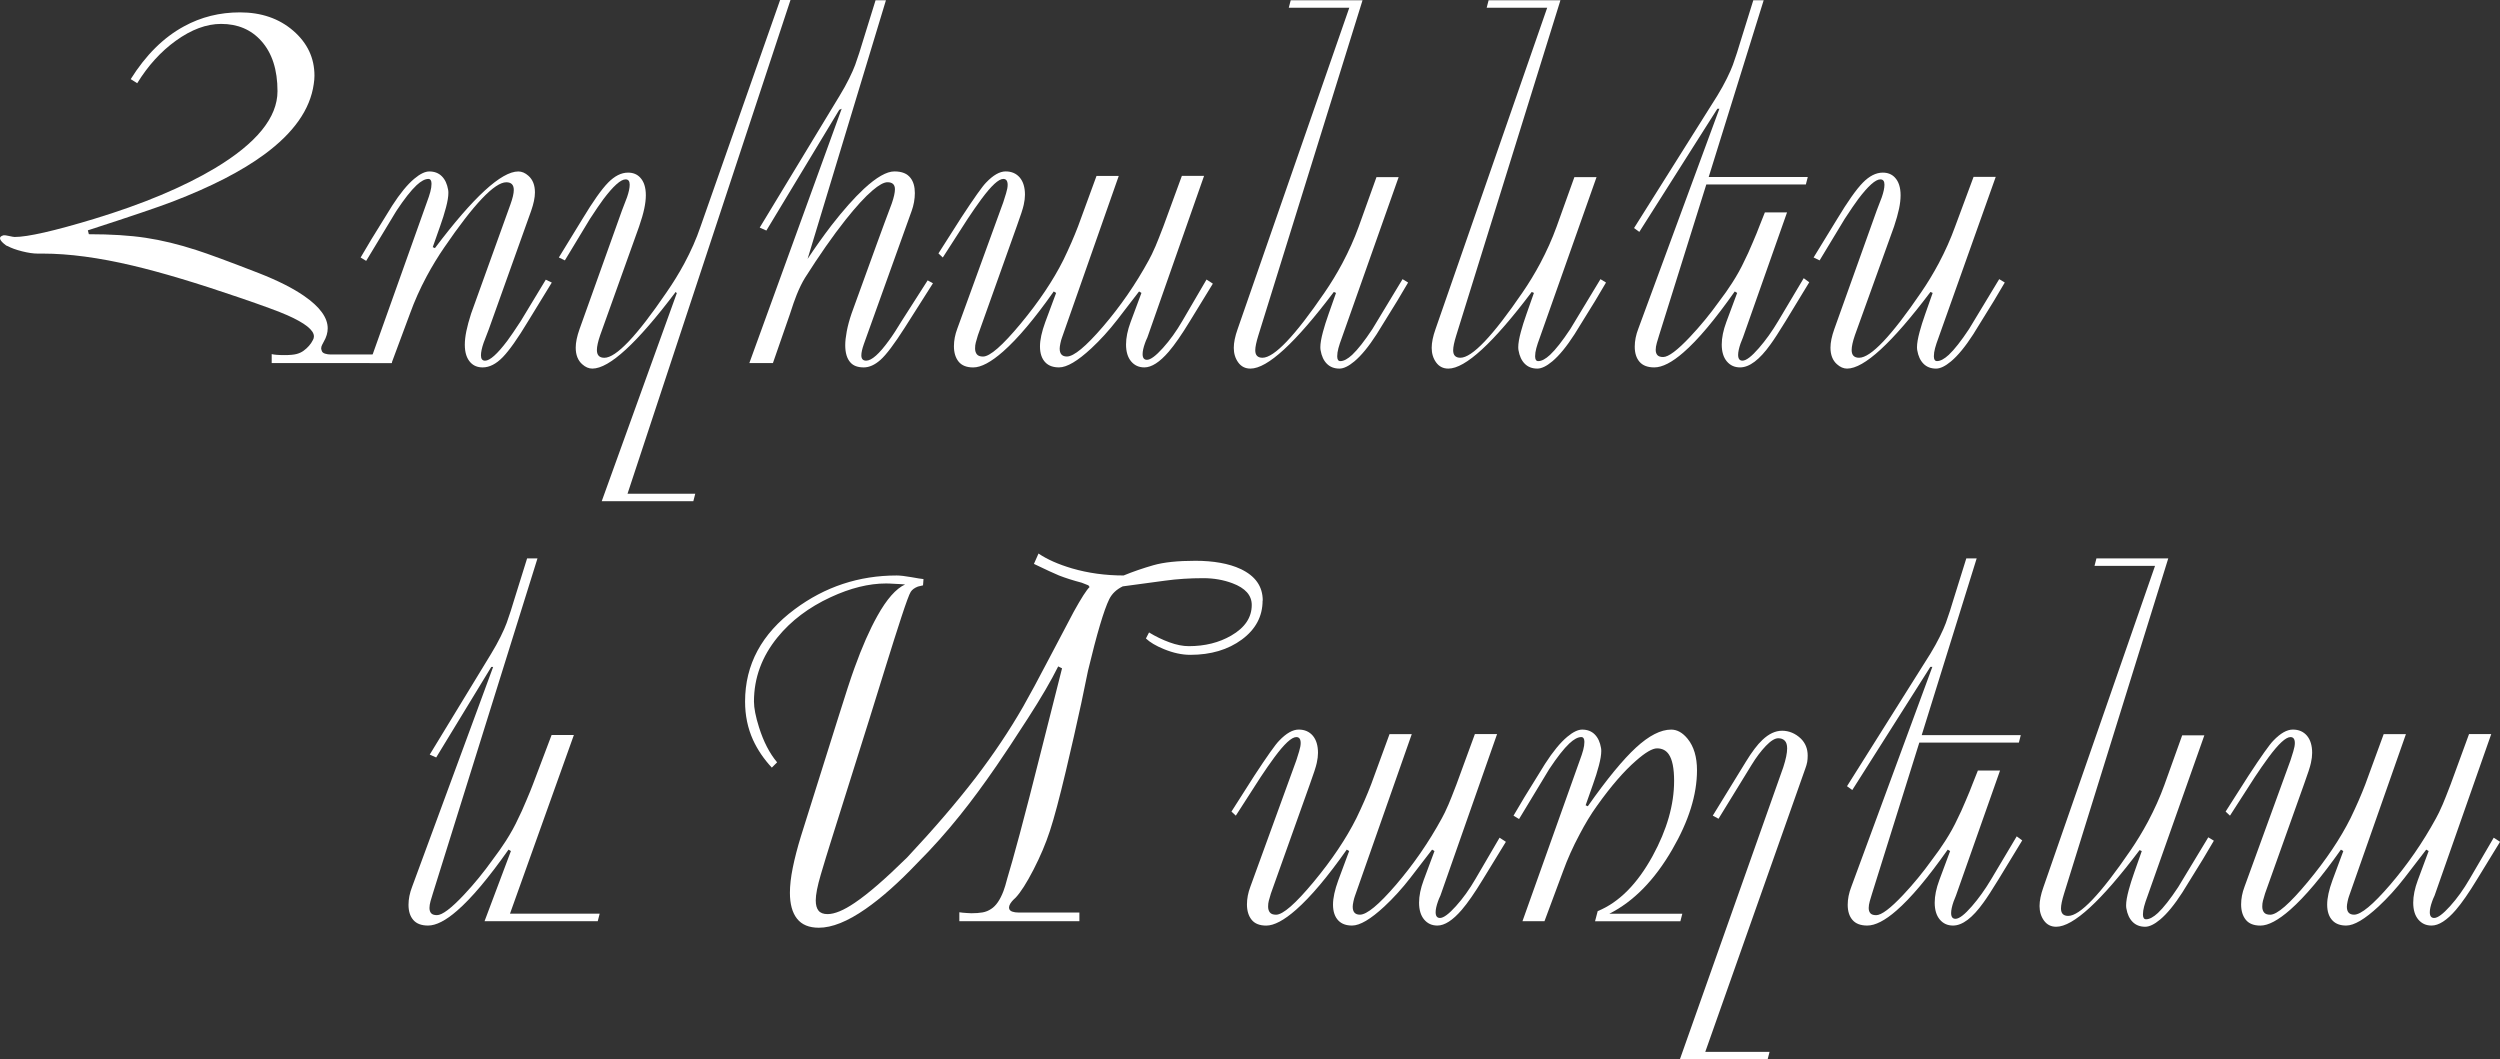
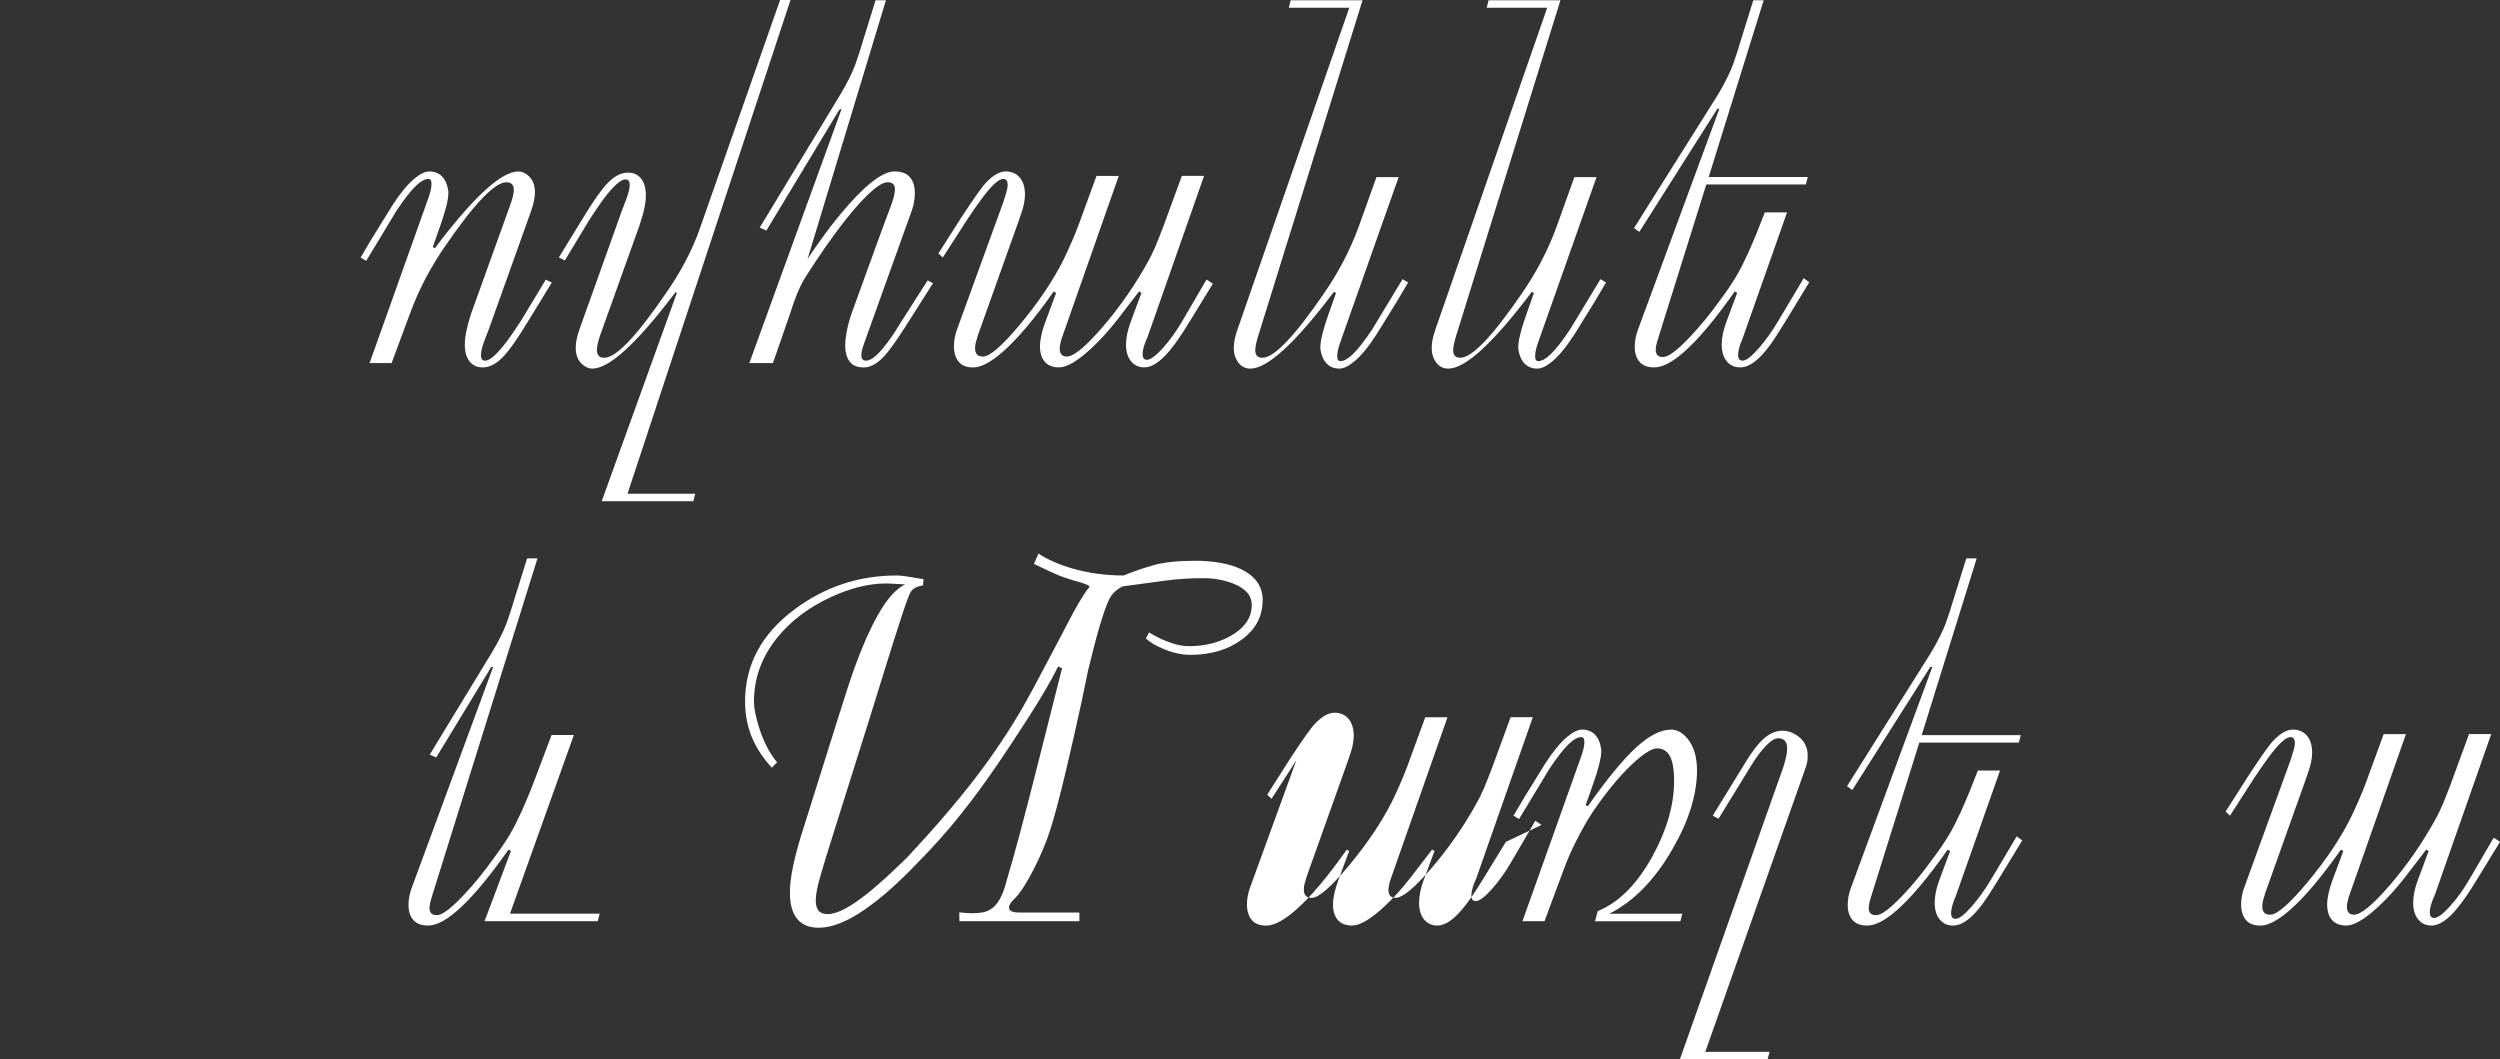
<svg xmlns="http://www.w3.org/2000/svg" id="Layer_2" data-name="Layer 2" viewBox="0 0 689.1 292">
  <rect x="0" y="0" width="689.1" height="292" fill="#333333" stroke="none" />
  <defs>
    <style> .cls-1 { fill: #fff; } </style>
  </defs>
  <g id="Layer_1-2" data-name="Layer 1">
    <g>
      <g>
-         <path class="cls-1" d="M107.98,100.07h-33.09v-2.46c.4,.09,.87,.16,1.43,.2,.55,.04,1.23,.07,2.03,.07,1.51,0,2.64-.1,3.39-.3,.75-.2,1.4-.5,1.93-.89,1.15-.84,2.02-1.83,2.59-2.98,.18-.31,.27-.64,.27-.99,0-1.72-2.44-3.66-7.31-5.82-2.26-1.01-6.69-2.64-13.29-4.89-11.7-4.01-21.49-6.94-29.37-8.8-9.3-2.2-17.57-3.31-24.79-3.31h-1.4c-1.2,0-2.62-.21-4.29-.63s-2.98-.9-3.95-1.43c-.27-.04-.64-.29-1.13-.73-.66-.58-1-1.06-1-1.46,0-.35,.33-.62,1-.8,.22-.04,.72,.02,1.5,.2,.77,.18,1.3,.27,1.56,.27,3.59,0,10.88-1.66,21.86-4.98,13.42-4.08,24.52-8.73,33.29-13.95,11.52-6.91,17.28-14,17.28-21.26,0-5.89-1.48-10.5-4.45-13.82-2.79-3.14-6.49-4.72-11.1-4.72-4.03,0-8.2,1.55-12.49,4.65-4.12,2.97-7.66,6.87-10.63,11.7l-1.79-1.13c4.16-6.64,9.06-11.5,14.69-14.55,4.69-2.57,9.83-3.85,15.42-3.85,5.89,0,10.79,1.69,14.69,5.06,3.9,3.38,5.85,7.5,5.85,12.39,0,.75-.07,1.53-.2,2.33-.98,6.97-5.52,13.43-13.62,19.38-6.2,4.57-14.62,8.9-25.25,12.99-3.81,1.47-11.61,4.11-23.39,7.93l.27,1.07c6.07,0,11.3,.33,15.68,.99,4.39,.66,9.04,1.79,13.95,3.38,3.19,1.02,8.93,3.13,17.21,6.35,5.18,2.03,9.35,4.12,12.49,6.29,4.34,3,6.51,5.98,6.51,8.93,0,1.19-.35,2.41-1.06,3.64-.13,.26-.29,.56-.47,.89-.18,.33-.27,.67-.27,1.03,0,.09,.05,.31,.17,.66,.11,.35,.41,.61,.9,.76,.49,.16,1.02,.23,1.59,.23h16.81v2.39Z" />
        <path class="cls-1" d="M152.1,77.88l-6.51,10.63c-2.88,4.79-5.23,8.11-7.04,9.97-1.82,1.86-3.65,2.79-5.52,2.79-1.37,0-2.48-.44-3.32-1.33-1.06-1.11-1.59-2.75-1.59-4.92,0-1.11,.14-2.35,.42-3.73,.28-1.37,.72-2.99,1.32-4.86l10.81-30.02c.63-1.73,.95-3.08,.95-4.05,0-1.42-.69-2.12-2.06-2.12-3.23,0-8.94,6-17.14,18.01-1.68,2.44-3.3,5.1-4.85,7.98-1.82,3.41-3.32,6.78-4.52,10.1l-5.11,13.74h-6.07s15.81-44.37,15.81-44.37c.4-1.06,.71-2,.93-2.82,.22-.82,.33-1.56,.33-2.23,0-.88-.29-1.33-.86-1.33-.93,0-2.02,.58-3.26,1.73-1.55,1.46-3.41,3.83-5.58,7.11l-8.31,13.75-1.53-.93c1.24-2.13,2.24-3.81,2.99-5.05,1.86-3.06,3.76-6.13,5.71-9.24,2.17-3.37,4.21-5.85,6.11-7.44,1.59-1.33,2.97-1.99,4.12-1.99,1.42,0,2.57,.44,3.46,1.33,.89,.89,1.46,2.13,1.73,3.72,.04,.18,.07,.46,.07,.86,0,1.02-.22,2.36-.66,4.02-.44,1.66-.97,3.36-1.59,5.08l-2.06,5.85,.6,.27c10.63-14.09,18.3-21.13,22.99-21.13,.97,0,1.9,.4,2.79,1.2,1.2,1.06,1.79,2.59,1.79,4.58,0,1.42-.36,3.12-1.06,5.12l-11.69,32.69c-.75,1.91-1.22,3.12-1.4,3.65-.49,1.42-.73,2.57-.73,3.46,0,.97,.38,1.46,1.13,1.46,1.33,0,3.37-1.82,6.11-5.45,.89-1.2,2.13-3.01,3.72-5.45l6.91-11.43,1.66,.8Z" />
        <path class="cls-1" d="M217.89,0l-44.92,136.09h18.67l-.53,2.06h-25.25l20.69-57.34-.3-.34c-10.63,14.09-18.29,21.13-22.98,21.13-.97,0-1.91-.4-2.79-1.2-1.2-1.06-1.79-2.59-1.79-4.58,0-1.42,.35-3.12,1.06-5.12l11.69-32.69c.75-1.9,1.22-3.12,1.4-3.65,.49-1.42,.73-2.57,.73-3.46,0-.97-.38-1.46-1.13-1.46-1.33,0-3.37,1.82-6.11,5.45-.89,1.2-2.13,3.01-3.72,5.45l-6.91,11.43-1.66-.8,6.51-10.63c2.88-4.78,5.23-8.11,7.04-9.97,1.82-1.86,3.65-2.79,5.52-2.79,1.37,0,2.48,.44,3.32,1.33,1.06,1.11,1.59,2.74,1.59,4.91,0,1.11-.15,2.35-.44,3.72-.29,1.37-.76,2.99-1.4,4.85l-10.76,30.04c-.59,1.73-.89,3.09-.89,4.06,0,1.42,.69,2.13,2.06,2.13,3.23,0,8.94-6,17.12-18.01,1.81-2.61,3.45-5.27,4.91-7.98,1.86-3.46,3.34-6.82,4.45-10.1L215.03,0h2.86Z" />
        <path class="cls-1" d="M257.16,78.08l-7.77,12.23c-2.88,4.52-5.11,7.47-6.68,8.87-1.57,1.4-3.11,2.09-4.62,2.09-1.64,0-2.86-.44-3.65-1.33-.98-1.06-1.46-2.66-1.46-4.79,0-1.06,.14-2.34,.42-3.83,.28-1.49,.72-3.12,1.32-4.89l7.01-19.33c1.34-3.67,2.69-7.35,4.08-11.02,.58-1.68,.87-2.99,.87-3.92,0-1.28-.69-1.93-2.06-1.93-.97,0-2.35,.75-4.12,2.26-2.04,1.73-4.51,4.43-7.44,8.11-3.5,4.43-7.22,9.75-11.15,15.95-.8,1.29-1.57,2.86-2.32,4.72-.49,1.2-1.11,2.97-1.86,5.32l-4.68,13.48h-6.5s25.45-70.1,25.45-70.1l-.67,.3-20.09,33.28-1.83-.82,22.06-36.41c.97-1.59,1.84-3.16,2.59-4.68,.75-1.53,1.31-2.78,1.66-3.75,.35-.97,.73-2.08,1.13-3.32,.09-.31,.38-1.24,.86-2.79L241.34,.07h2.86l-21.6,71.3c2.08-3.14,4.27-6.22,6.58-9.24,3.23-4.16,6.22-7.53,8.97-10.1,3.46-3.19,6.25-4.78,8.37-4.78s3.52,.6,4.45,1.79c.8,1.02,1.2,2.42,1.2,4.19,0,.8-.08,1.63-.23,2.49-.16,.86-.37,1.65-.63,2.36l-11.76,32.76c-.49,1.33-.96,2.66-1.43,3.99-.47,1.33-.7,2.37-.7,3.12,0,.97,.44,1.46,1.33,1.46,1.51,0,3.59-1.84,6.25-5.52,1.02-1.37,2.19-3.17,3.52-5.38l7.18-11.23,1.46,.8Z" />
        <path class="cls-1" d="M334.3,78.21l-6.31,10.3c-2.26,3.72-4.21,6.54-5.85,8.44-2.48,2.88-4.72,4.32-6.71,4.32-1.51,0-2.72-.55-3.65-1.66-.93-1.11-1.4-2.66-1.4-4.65,0-1.86,.42-3.92,1.26-6.18l2.99-8.04-.66-.4-5.98,7.77c-2.3,2.97-4.7,5.6-7.18,7.91-3.77,3.5-6.73,5.25-8.9,5.25-1.6,0-2.84-.44-3.72-1.33-1.02-1.02-1.53-2.5-1.53-4.45,0-1.82,.49-4.05,1.46-6.71l2.99-8.04-.66-.4c-5.27,7.49-9.92,13-13.95,16.55-3.32,2.92-6.07,4.39-8.24,4.39-1.82,0-3.16-.53-4.02-1.59-.86-1.06-1.3-2.48-1.3-4.25,0-1.59,.31-3.21,.93-4.85l12.69-34.89c.22-.67,.48-1.47,.76-2.43,.29-.95,.43-1.72,.43-2.29,0-1.11-.4-1.66-1.2-1.66-1.29,0-3.3,1.86-6.05,5.58-1.24,1.68-2.5,3.5-3.79,5.45l-6.84,10.63-1.2-1.13,6.31-9.9c3.54-5.4,5.82-8.62,6.84-9.64,1.95-2.04,3.74-3.06,5.38-3.06s2.93,.57,3.89,1.69c.95,1.13,1.43,2.71,1.43,4.75,0,.8-.11,1.72-.34,2.76-.22,1.04-.85,2.98-1.88,5.81l-10.76,30.17c-.26,.86-.45,1.53-.58,2.01-.13,.48-.19,1.01-.19,1.6,0,.68,.17,1.23,.5,1.63,.33,.41,.9,.61,1.69,.61,1.9,0,5.36-3.02,10.38-9.07,5.02-6.05,8.94-11.9,11.77-17.55,1.59-3.29,2.94-6.38,4.05-9.28l5.08-13.88h6.13s-15.68,44.66-15.68,44.66c-.13,.36-.27,.84-.4,1.46-.13,.62-.2,1.11-.2,1.46,0,1.46,.66,2.19,1.99,2.19,1.9,0,5.2-2.73,9.89-8.18,4.87-5.67,9.09-11.79,12.67-18.35,.53-.93,1.15-2.22,1.86-3.86,.44-1.02,1.17-2.86,2.19-5.52l5.08-13.88h6.12s-15.62,44.52-15.62,44.52c-.31,.66-.53,1.18-.66,1.58-.44,1.23-.66,2.24-.66,3.02,0,1.05,.4,1.58,1.2,1.58,.97,0,2.44-1.08,4.39-3.25,1.95-2.16,3.74-4.66,5.38-7.49l6.65-11.39,1.73,1.13Z" />
        <path class="cls-1" d="M388.13,77.88c-1.24,2.13-2.24,3.81-2.99,5.05-1.86,3.06-3.77,6.14-5.71,9.24-2.17,3.37-4.21,5.85-6.11,7.44-1.59,1.33-2.97,1.99-4.12,1.99-1.42,0-2.57-.44-3.46-1.33-.89-.89-1.46-2.13-1.73-3.72-.04-.18-.07-.47-.07-.86,0-1.02,.24-2.44,.73-4.25,.35-1.33,.86-2.95,1.53-4.85l2.06-5.85-.6-.27c-10.63,14.09-18.3,21.13-22.99,21.13-1.42,0-2.54-.56-3.36-1.69-.82-1.13-1.23-2.47-1.23-4.02,0-1.46,.35-3.19,1.06-5.18L371.92,2.13h-16.68l.53-2.06h19.8l-28.71,92.36c-.58,1.86-.86,3.23-.86,4.12,0,1.37,.66,2.06,1.99,2.06,3.23,0,8.94-6,17.14-18.01,1.68-2.44,3.3-5.1,4.85-7.98,1.81-3.41,3.32-6.78,4.52-10.1l4.91-13.69h6.11s-15.67,44.33-15.67,44.33c-.4,1.06-.71,2-.93,2.82-.22,.82-.33,1.56-.33,2.23,0,.89,.29,1.33,.86,1.33,.93,0,2.02-.58,3.26-1.73,1.55-1.46,3.41-3.83,5.58-7.11l8.31-13.75,1.53,.93Z" />
        <path class="cls-1" d="M442.68,77.88c-1.24,2.13-2.24,3.81-2.99,5.05-1.86,3.06-3.77,6.14-5.71,9.24-2.17,3.37-4.21,5.85-6.11,7.44-1.59,1.33-2.97,1.99-4.12,1.99-1.42,0-2.57-.44-3.46-1.33-.89-.89-1.46-2.13-1.73-3.72-.04-.18-.07-.47-.07-.86,0-1.02,.24-2.44,.73-4.25,.35-1.33,.86-2.95,1.53-4.85l2.06-5.85-.6-.27c-10.63,14.09-18.3,21.13-22.99,21.13-1.42,0-2.54-.56-3.36-1.69-.82-1.13-1.23-2.47-1.23-4.02,0-1.46,.35-3.19,1.06-5.18L426.47,2.13h-16.68l.53-2.06h19.8l-28.71,92.36c-.58,1.86-.86,3.23-.86,4.12,0,1.37,.66,2.06,1.99,2.06,3.23,0,8.94-6,17.14-18.01,1.68-2.44,3.3-5.1,4.85-7.98,1.81-3.41,3.32-6.78,4.52-10.1l4.91-13.69h6.11s-15.67,44.33-15.67,44.33c-.4,1.06-.71,2-.93,2.82-.22,.82-.33,1.56-.33,2.23,0,.89,.29,1.33,.86,1.33,.93,0,2.02-.58,3.26-1.73,1.55-1.46,3.41-3.83,5.58-7.11l8.31-13.75,1.53,.93Z" />
        <path class="cls-1" d="M498.7,77.81l-6.51,10.7c-1.82,2.97-3.21,5.12-4.19,6.45-3.01,4.21-5.8,6.31-8.37,6.31-1.51,0-2.72-.55-3.65-1.66-.93-1.11-1.4-2.66-1.4-4.65,0-1.86,.42-3.92,1.26-6.18l2.99-8.04-.66-.4c-5.49,7.8-10.21,13.4-14.15,16.81-3.15,2.75-5.83,4.12-8.04,4.12-1.82,0-3.17-.51-4.05-1.53-.89-1.02-1.33-2.41-1.33-4.19,0-1.59,.33-3.26,1-4.98l22.33-60.6h-.55s-21.52,33.95-21.52,33.95l-1.45-1.06,22.99-36.55c.97-1.59,1.84-3.16,2.59-4.68,.75-1.53,1.31-2.78,1.66-3.75,.35-.97,.73-2.08,1.13-3.32,.09-.31,.38-1.24,.86-2.79L483.28,.07h2.86l-15.15,48.71h27.31l-.53,2.06h-27.44l-13.02,41.6c-.22,.66-.43,1.36-.63,2.09-.2,.73-.3,1.36-.3,1.89,0,.62,.15,1.11,.46,1.46,.31,.35,.84,.53,1.59,.53,1.46,0,3.94-1.86,7.44-5.58,2.83-3.01,5.47-6.22,7.91-9.63,1.42-1.86,2.64-3.59,3.65-5.18,1.37-2.13,2.53-4.21,3.46-6.25,.58-1.11,1.33-2.77,2.26-4.98,.8-1.86,1.4-3.32,1.79-4.39l1.53-3.85h6.11l-12.16,34.49c-.31,.71-.53,1.26-.66,1.66-.44,1.29-.66,2.33-.66,3.12,0,1.06,.4,1.59,1.2,1.59,1.02,0,2.52-1.15,4.52-3.46,1.86-2.13,3.63-4.61,5.32-7.44l7.04-11.83,1.53,1.13Z" />
-         <path class="cls-1" d="M552.59,77.88c-1.24,2.13-2.24,3.81-2.99,5.05-1.86,3.06-3.77,6.14-5.71,9.24-2.17,3.37-4.21,5.85-6.11,7.44-1.59,1.33-2.97,1.99-4.12,1.99-1.42,0-2.57-.44-3.46-1.33-.89-.89-1.46-2.13-1.73-3.72-.04-.18-.07-.47-.07-.86,0-1.02,.24-2.44,.73-4.25,.35-1.33,.86-2.95,1.53-4.85l2.06-5.85-.6-.27c-10.63,14.09-18.3,21.13-22.99,21.13-.97,0-1.9-.4-2.79-1.2-1.2-1.06-1.79-2.59-1.79-4.58,0-1.42,.35-3.12,1.06-5.12l11.69-32.69c.75-1.9,1.22-3.12,1.4-3.65,.49-1.42,.73-2.57,.73-3.46,0-.97-.38-1.46-1.13-1.46-1.33,0-3.37,1.82-6.11,5.45-.89,1.2-2.13,3.01-3.72,5.45l-6.91,11.43-1.66-.8,6.51-10.63c2.88-4.78,5.23-8.11,7.04-9.97,1.82-1.86,3.65-2.79,5.52-2.79,1.37,0,2.48,.44,3.32,1.33,1.06,1.11,1.59,2.75,1.59,4.92,0,1.11-.14,2.35-.43,3.72s-.74,2.99-1.36,4.85l-10.81,30.02c-.59,1.73-.89,3.09-.89,4.06,0,1.42,.68,2.13,2.05,2.13,3.23,0,8.92-6.01,17.1-18.02,1.68-2.44,3.29-5.1,4.84-7.98,1.81-3.41,3.31-6.78,4.51-10.11l5.1-13.74h6.11s-15.79,44.39-15.79,44.39c-.4,1.06-.71,2-.93,2.82-.22,.82-.33,1.56-.33,2.23,0,.89,.29,1.33,.86,1.33,.93,0,2.02-.58,3.26-1.73,1.55-1.46,3.41-3.83,5.58-7.11l8.31-13.75,1.53,.93Z" />
      </g>
      <g>
        <path class="cls-1" d="M165.29,251.86l-.53,2.06h-31.2l7.27-19.34-.66-.39c-5.49,7.8-10.21,13.4-14.15,16.81-3.14,2.75-5.82,4.12-8.04,4.12-1.82,0-3.17-.51-4.05-1.53-.89-1.02-1.33-2.41-1.33-4.19,0-1.59,.33-3.25,1-4.98l22.33-60.59h-.51l-15.19,24.96-1.78-.79,16.95-27.84c.97-1.59,1.84-3.16,2.59-4.68,.75-1.53,1.31-2.78,1.66-3.75,.35-.97,.73-2.08,1.13-3.32,.09-.31,.38-1.24,.86-2.79l3.65-11.7h2.86l-28.84,92.36c-.22,.66-.43,1.36-.63,2.09-.2,.73-.3,1.36-.3,1.89,0,.62,.15,1.11,.46,1.46s.84,.53,1.59,.53c1.46,0,3.93-1.86,7.43-5.58,2.83-3.01,5.46-6.23,7.89-9.64,1.41-1.86,2.63-3.59,3.65-5.19,1.37-2.13,2.52-4.21,3.45-6.25,.57-1.11,1.33-2.77,2.25-4.99,.8-1.86,1.39-3.32,1.79-4.39l5.15-13.61h6.14s-17.61,49.25-17.61,49.25h24.72Z" />
        <path class="cls-1" d="M348.02,165.55c0,4.34-1.91,7.92-5.71,10.73-3.81,2.81-8.55,4.22-14.22,4.22-2.3,0-4.74-.53-7.31-1.59-2.17-.89-3.81-1.86-4.92-2.92l.86-1.66c1.82,1.11,3.69,2.02,5.62,2.72,1.93,.71,3.71,1.06,5.35,1.06,4.43,0,8.33-.97,11.69-2.92,3.76-2.17,5.65-4.98,5.65-8.44,0-2.66-1.77-4.65-5.32-5.98-2.48-.93-5.16-1.4-8.04-1.4-3.72,0-7.24,.23-10.57,.69-7.58,1.05-11.45,1.57-11.63,1.57-1.73,.84-2.97,2.02-3.72,3.53-1.46,2.97-3.41,9.54-5.85,19.7-.62,3.02-1.24,6.01-1.86,8.98-1.29,5.95-2.7,12.18-4.25,18.7-1.77,7.45-3.23,12.94-4.39,16.47-1.15,3.53-2.67,7.11-4.55,10.75-1.88,3.64-3.51,6.19-4.88,7.65-.49,.44-.84,.8-1.06,1.07-.66,.8-.91,1.49-.73,2.06,.13,.35,.43,.61,.9,.76,.46,.16,1.01,.23,1.63,.23h16.81v2.39h-33.09v-2.46c.58,.09,1.23,.16,1.96,.2s1.18,.07,1.36,.07c1.2,0,2.23-.08,3.09-.23,.86-.15,1.65-.48,2.36-.96,1.33-.84,2.46-2.48,3.39-4.92,.31-.8,.66-1.97,1.06-3.52,.75-2.44,1.9-6.54,3.46-12.33,1.55-5.78,3.57-13.61,6.05-23.49l5.58-22.06-1.06-.53c-1.91,3.85-4.68,8.62-8.34,14.29-3.65,5.67-6.52,10.01-8.6,13.02-3.59,5.23-6.96,9.79-10.1,13.69-3.72,4.65-7.64,9.04-11.76,13.16-5.14,5.41-9.9,9.64-14.29,12.69-4.96,3.46-9.26,5.18-12.89,5.18-2.7,0-4.71-.83-6.01-2.49-1.31-1.66-1.96-4.04-1.96-7.15,0-1.99,.26-4.3,.79-6.91s1.27-5.49,2.24-8.64l10.19-32.42c2.08-6.67,3.61-11.34,4.58-14,2.08-5.78,4.19-10.56,6.31-14.34,2.57-4.62,5.12-7.51,7.64-8.67-.18-.03-.59-.06-1.23-.09-.64-.03-1.23-.06-1.76-.09-.53-.03-.98-.05-1.33-.07-.35-.01-.66-.02-.93-.02-4.74,0-9.83,1.26-15.28,3.79-6.02,2.79-10.9,6.47-14.62,11.03-4.34,5.32-6.51,11.23-6.51,17.74,0,1.77,.46,4.14,1.4,7.11,1.24,3.94,2.9,7.15,4.98,9.63l-1.46,1.46c-2.22-2.39-3.94-4.94-5.18-7.64-1.46-3.23-2.19-6.75-2.19-10.57,0-10.19,4.56-18.67,13.69-25.45,8.33-6.2,17.7-9.3,28.11-9.3,.97,0,2.31,.16,4.02,.46,1.7,.31,2.82,.49,3.36,.53l-.13,1.73c-.62,.13-1.09,.24-1.4,.33-.93,.36-1.59,.84-1.99,1.46-.4,.62-1.25,2.92-2.56,6.91-1.31,3.99-2.71,8.42-4.22,13.29-1.91,6.16-3.43,11.08-4.58,14.75l-10.57,33.62c-.98,3.1-1.93,6.22-2.86,9.37s-1.39,5.51-1.39,7.11c0,1.24,.25,2.18,.76,2.82,.51,.64,1.34,.96,2.49,.96,1.95,0,4.45-1.04,7.51-3.12,3.63-2.44,8.44-6.6,14.42-12.49,7.31-7.8,13.62-15.15,18.94-22.06,4.96-6.51,9.3-13,13.02-19.47,1.77-3.1,4.23-7.66,7.38-13.69,3.81-7.26,6-11.43,6.58-12.49,2.08-3.76,3.54-6.05,4.39-6.84-.13-.13-.24-.29-.33-.46-.71-.27-1.33-.51-1.86-.73-2.35-.62-4.43-1.28-6.25-1.99-1.29-.53-3.59-1.59-6.91-3.19l1.26-2.86c2.35,1.6,5.43,2.97,9.24,4.1,4.47,1.3,9.21,1.95,14.22,1.95,2.61-1.07,5.35-2.01,8.21-2.83s6.72-1.22,11.6-1.22,9.24,.75,12.43,2.26c4.08,1.91,6.11,4.81,6.11,8.71Z" />
-         <path class="cls-1" d="M415.07,232.06l-6.31,10.3c-2.26,3.72-4.21,6.54-5.85,8.44-2.48,2.88-4.72,4.32-6.71,4.32-1.51,0-2.72-.55-3.65-1.66-.93-1.11-1.4-2.66-1.4-4.65,0-1.86,.42-3.92,1.26-6.18l2.99-8.04-.66-.4-5.98,7.77c-2.3,2.97-4.7,5.6-7.18,7.91-3.77,3.5-6.73,5.25-8.9,5.25-1.6,0-2.84-.44-3.72-1.33-1.02-1.02-1.53-2.5-1.53-4.45,0-1.82,.49-4.05,1.46-6.71l2.99-8.04-.66-.4c-5.27,7.49-9.92,13-13.95,16.55-3.32,2.92-6.07,4.39-8.24,4.39-1.82,0-3.16-.53-4.02-1.59-.86-1.06-1.3-2.48-1.3-4.25,0-1.59,.31-3.21,.93-4.85l12.69-34.89c.22-.67,.48-1.47,.76-2.43,.29-.95,.43-1.72,.43-2.29,0-1.11-.4-1.66-1.2-1.66-1.29,0-3.3,1.86-6.05,5.58-1.24,1.68-2.5,3.5-3.79,5.45l-6.84,10.63-1.2-1.13,6.31-9.9c3.54-5.4,5.82-8.62,6.84-9.64,1.95-2.04,3.74-3.06,5.38-3.06s2.93,.57,3.89,1.69c.95,1.13,1.43,2.71,1.43,4.75,0,.8-.11,1.72-.34,2.76-.22,1.04-.85,2.98-1.88,5.81l-10.76,30.17c-.26,.86-.45,1.53-.58,2.01-.13,.48-.19,1.01-.19,1.6,0,.68,.17,1.23,.5,1.63,.33,.41,.9,.61,1.69,.61,1.9,0,5.36-3.02,10.38-9.07,5.02-6.05,8.94-11.9,11.77-17.55,1.59-3.29,2.94-6.38,4.05-9.28l5.08-13.88h6.13s-15.68,44.66-15.68,44.66c-.13,.36-.27,.84-.4,1.46-.13,.62-.2,1.11-.2,1.46,0,1.46,.66,2.19,1.99,2.19,1.9,0,5.2-2.73,9.89-8.18,4.87-5.67,9.09-11.79,12.67-18.35,.53-.93,1.15-2.22,1.86-3.86,.44-1.02,1.17-2.86,2.19-5.52l5.08-13.88h6.12s-15.62,44.52-15.62,44.52c-.31,.66-.53,1.18-.66,1.58-.44,1.23-.66,2.24-.66,3.02,0,1.05,.4,1.58,1.2,1.58,.97,0,2.44-1.08,4.39-3.25,1.95-2.16,3.74-4.66,5.38-7.49l6.65-11.39,1.73,1.13Z" />
+         <path class="cls-1" d="M415.07,232.06l-6.31,10.3c-2.26,3.72-4.21,6.54-5.85,8.44-2.48,2.88-4.72,4.32-6.71,4.32-1.51,0-2.72-.55-3.65-1.66-.93-1.11-1.4-2.66-1.4-4.65,0-1.86,.42-3.92,1.26-6.18l2.99-8.04-.66-.4-5.98,7.77c-2.3,2.97-4.7,5.6-7.18,7.91-3.77,3.5-6.73,5.25-8.9,5.25-1.6,0-2.84-.44-3.72-1.33-1.02-1.02-1.53-2.5-1.53-4.45,0-1.82,.49-4.05,1.46-6.71l2.99-8.04-.66-.4c-5.27,7.49-9.92,13-13.95,16.55-3.32,2.92-6.07,4.39-8.24,4.39-1.82,0-3.16-.53-4.02-1.59-.86-1.06-1.3-2.48-1.3-4.25,0-1.59,.31-3.21,.93-4.85l12.69-34.89l-6.84,10.63-1.2-1.13,6.31-9.9c3.54-5.4,5.82-8.62,6.84-9.64,1.95-2.04,3.74-3.06,5.38-3.06s2.93,.57,3.89,1.69c.95,1.13,1.43,2.71,1.43,4.75,0,.8-.11,1.72-.34,2.76-.22,1.04-.85,2.98-1.88,5.81l-10.76,30.17c-.26,.86-.45,1.53-.58,2.01-.13,.48-.19,1.01-.19,1.6,0,.68,.17,1.23,.5,1.63,.33,.41,.9,.61,1.69,.61,1.9,0,5.36-3.02,10.38-9.07,5.02-6.05,8.94-11.9,11.77-17.55,1.59-3.29,2.94-6.38,4.05-9.28l5.08-13.88h6.13s-15.68,44.66-15.68,44.66c-.13,.36-.27,.84-.4,1.46-.13,.62-.2,1.11-.2,1.46,0,1.46,.66,2.19,1.99,2.19,1.9,0,5.2-2.73,9.89-8.18,4.87-5.67,9.09-11.79,12.67-18.35,.53-.93,1.15-2.22,1.86-3.86,.44-1.02,1.17-2.86,2.19-5.52l5.08-13.88h6.12s-15.62,44.52-15.62,44.52c-.31,.66-.53,1.18-.66,1.58-.44,1.23-.66,2.24-.66,3.02,0,1.05,.4,1.58,1.2,1.58,.97,0,2.44-1.08,4.39-3.25,1.95-2.16,3.74-4.66,5.38-7.49l6.65-11.39,1.73,1.13Z" />
        <path class="cls-1" d="M467.76,212.33c0,6.73-2.28,14.02-6.84,21.86-4.87,8.42-10.65,14.31-17.34,17.68h20.13l-.53,2.06h-23.52l.73-2.79c5.85-2.39,10.9-7.46,15.15-15.22,3.94-7.22,5.91-14.11,5.91-20.67,0-3.46-.49-5.89-1.46-7.31-.75-1.11-1.84-1.66-3.25-1.66-1.28,0-3.21,1.13-5.78,3.39-3.32,2.88-6.91,7.02-10.76,12.43-1.64,2.26-3.25,4.92-4.85,7.98-1.82,3.41-3.32,6.78-4.52,10.1l-5.11,13.74h-6.07s15.81-44.37,15.81-44.37c.4-1.06,.71-2,.93-2.82,.22-.82,.33-1.56,.33-2.23,0-.88-.29-1.33-.86-1.33-.93,0-2.02,.58-3.26,1.73-1.55,1.46-3.41,3.83-5.58,7.11l-8.31,13.75-1.53-.93c1.24-2.13,2.24-3.81,2.99-5.05,1.86-3.06,3.76-6.13,5.71-9.24,2.17-3.37,4.21-5.85,6.11-7.44,1.59-1.33,2.97-1.99,4.12-1.99,1.42,0,2.57,.44,3.46,1.33,.89,.89,1.46,2.13,1.73,3.72,.04,.18,.07,.46,.07,.86,0,1.02-.22,2.36-.66,4.02-.44,1.66-.97,3.36-1.59,5.08l-2.06,5.85,.6,.27c5.27-7.49,9.7-12.88,13.29-16.18,3.59-3.3,6.82-4.95,9.7-4.95,1.64,0,3.14,.84,4.52,2.53,1.73,2.13,2.59,5.03,2.59,8.71Z" />
        <path class="cls-1" d="M497.54,212.06l-27.5,77.88h17.72l-.53,2.06h-24.19l28.51-80.54c.71-2.19,1.06-3.91,1.06-5.16,0-.98-.22-1.7-.66-2.14-.44-.45-1.04-.67-1.79-.67-.93,0-2.07,.71-3.42,2.11-1.35,1.41-2.67,3.16-3.95,5.26l-9.1,14.82-1.58-.86,9.1-14.82c1.68-2.75,3.21-4.77,4.58-6.05,1.77-1.68,3.58-2.53,5.44-2.53s3.67,.73,5.18,2.19c1.24,1.24,1.86,2.79,1.86,4.65,0,.66-.04,1.25-.13,1.76-.09,.51-.28,1.19-.59,2.03Z" />
        <path class="cls-1" d="M557.4,231.66l-6.51,10.7c-1.82,2.97-3.21,5.12-4.19,6.45-3.01,4.21-5.8,6.31-8.37,6.31-1.51,0-2.72-.55-3.65-1.66-.93-1.11-1.4-2.66-1.4-4.65,0-1.86,.42-3.92,1.26-6.18l2.99-8.04-.66-.4c-5.49,7.8-10.21,13.4-14.15,16.81-3.15,2.75-5.83,4.12-8.04,4.12-1.82,0-3.17-.51-4.05-1.53-.89-1.02-1.33-2.41-1.33-4.19,0-1.59,.33-3.26,1-4.98l22.33-60.6h-.55s-21.52,33.95-21.52,33.95l-1.45-1.06,22.99-36.55c.97-1.59,1.84-3.16,2.59-4.68,.75-1.53,1.31-2.78,1.66-3.75,.35-.97,.73-2.08,1.13-3.32,.09-.31,.38-1.24,.86-2.79l3.65-11.7h2.86l-15.15,48.71h27.31l-.53,2.06h-27.44l-13.02,41.6c-.22,.66-.43,1.36-.63,2.09-.2,.73-.3,1.36-.3,1.89,0,.62,.15,1.11,.46,1.46,.31,.35,.84,.53,1.59,.53,1.46,0,3.94-1.86,7.44-5.58,2.83-3.01,5.47-6.22,7.91-9.63,1.42-1.86,2.64-3.59,3.65-5.18,1.37-2.13,2.53-4.21,3.46-6.25,.58-1.11,1.33-2.77,2.26-4.98,.8-1.86,1.4-3.32,1.79-4.39l1.53-3.85h6.11l-12.16,34.49c-.31,.71-.53,1.26-.66,1.66-.44,1.29-.66,2.33-.66,3.12,0,1.06,.4,1.59,1.2,1.59,1.02,0,2.52-1.15,4.52-3.46,1.86-2.13,3.63-4.61,5.32-7.44l7.04-11.83,1.53,1.13Z" />
-         <path class="cls-1" d="M610.23,231.73c-1.24,2.13-2.24,3.81-2.99,5.05-1.86,3.06-3.77,6.14-5.71,9.24-2.17,3.37-4.21,5.85-6.11,7.44-1.59,1.33-2.97,1.99-4.12,1.99-1.42,0-2.57-.44-3.46-1.33-.89-.89-1.46-2.13-1.73-3.72-.04-.18-.07-.47-.07-.86,0-1.02,.24-2.44,.73-4.25,.35-1.33,.86-2.95,1.53-4.85l2.06-5.85-.6-.27c-10.63,14.09-18.3,21.13-22.99,21.13-1.42,0-2.54-.56-3.36-1.69-.82-1.13-1.23-2.47-1.23-4.02,0-1.46,.35-3.19,1.06-5.18l30.77-88.58h-16.68l.53-2.06h19.8l-28.71,92.36c-.58,1.86-.86,3.23-.86,4.12,0,1.37,.66,2.06,1.99,2.06,3.23,0,8.94-6,17.14-18.01,1.68-2.44,3.3-5.1,4.85-7.98,1.81-3.41,3.32-6.78,4.52-10.1l4.91-13.69h6.11s-15.67,44.33-15.67,44.33c-.4,1.06-.71,2-.93,2.82-.22,.82-.33,1.56-.33,2.23,0,.89,.29,1.33,.86,1.33,.93,0,2.02-.58,3.26-1.73,1.55-1.46,3.41-3.83,5.58-7.11l8.31-13.75,1.53,.93Z" />
        <path class="cls-1" d="M689.1,232.06l-6.31,10.3c-2.26,3.72-4.21,6.54-5.85,8.44-2.48,2.88-4.72,4.32-6.71,4.32-1.51,0-2.72-.55-3.65-1.66-.93-1.11-1.4-2.66-1.4-4.65,0-1.86,.42-3.92,1.26-6.18l2.99-8.04-.66-.4-5.98,7.77c-2.3,2.97-4.7,5.6-7.18,7.91-3.77,3.5-6.73,5.25-8.9,5.25-1.6,0-2.84-.44-3.72-1.33-1.02-1.02-1.53-2.5-1.53-4.45,0-1.82,.49-4.05,1.46-6.71l2.99-8.04-.66-.4c-5.27,7.49-9.92,13-13.95,16.55-3.32,2.92-6.07,4.39-8.24,4.39-1.82,0-3.16-.53-4.02-1.59-.86-1.06-1.3-2.48-1.3-4.25,0-1.59,.31-3.21,.93-4.85l12.69-34.89c.22-.67,.48-1.47,.76-2.43,.29-.95,.43-1.72,.43-2.29,0-1.11-.4-1.66-1.2-1.66-1.29,0-3.3,1.86-6.05,5.58-1.24,1.68-2.5,3.5-3.79,5.45l-6.84,10.63-1.2-1.13,6.31-9.9c3.54-5.4,5.82-8.62,6.84-9.64,1.95-2.04,3.74-3.06,5.38-3.06s2.93,.57,3.89,1.69c.95,1.13,1.43,2.71,1.43,4.75,0,.8-.11,1.72-.34,2.76-.22,1.04-.85,2.98-1.88,5.81l-10.76,30.17c-.26,.86-.45,1.53-.58,2.01-.13,.48-.19,1.01-.19,1.6,0,.68,.17,1.23,.5,1.63,.33,.41,.9,.61,1.69,.61,1.9,0,5.36-3.02,10.38-9.07,5.02-6.05,8.94-11.9,11.77-17.55,1.59-3.29,2.94-6.38,4.05-9.28l5.08-13.88h6.13s-15.68,44.66-15.68,44.66c-.13,.36-.27,.84-.4,1.46-.13,.62-.2,1.11-.2,1.46,0,1.46,.66,2.19,1.99,2.19,1.9,0,5.2-2.73,9.89-8.18,4.87-5.67,9.09-11.79,12.67-18.35,.53-.93,1.15-2.22,1.86-3.86,.44-1.02,1.17-2.86,2.19-5.52l5.08-13.88h6.12s-15.62,44.52-15.62,44.52c-.31,.66-.53,1.18-.66,1.58-.44,1.23-.66,2.24-.66,3.02,0,1.05,.4,1.58,1.2,1.58,.97,0,2.44-1.08,4.39-3.25,1.95-2.16,3.74-4.66,5.38-7.49l6.65-11.39,1.73,1.13Z" />
      </g>
    </g>
  </g>
</svg>